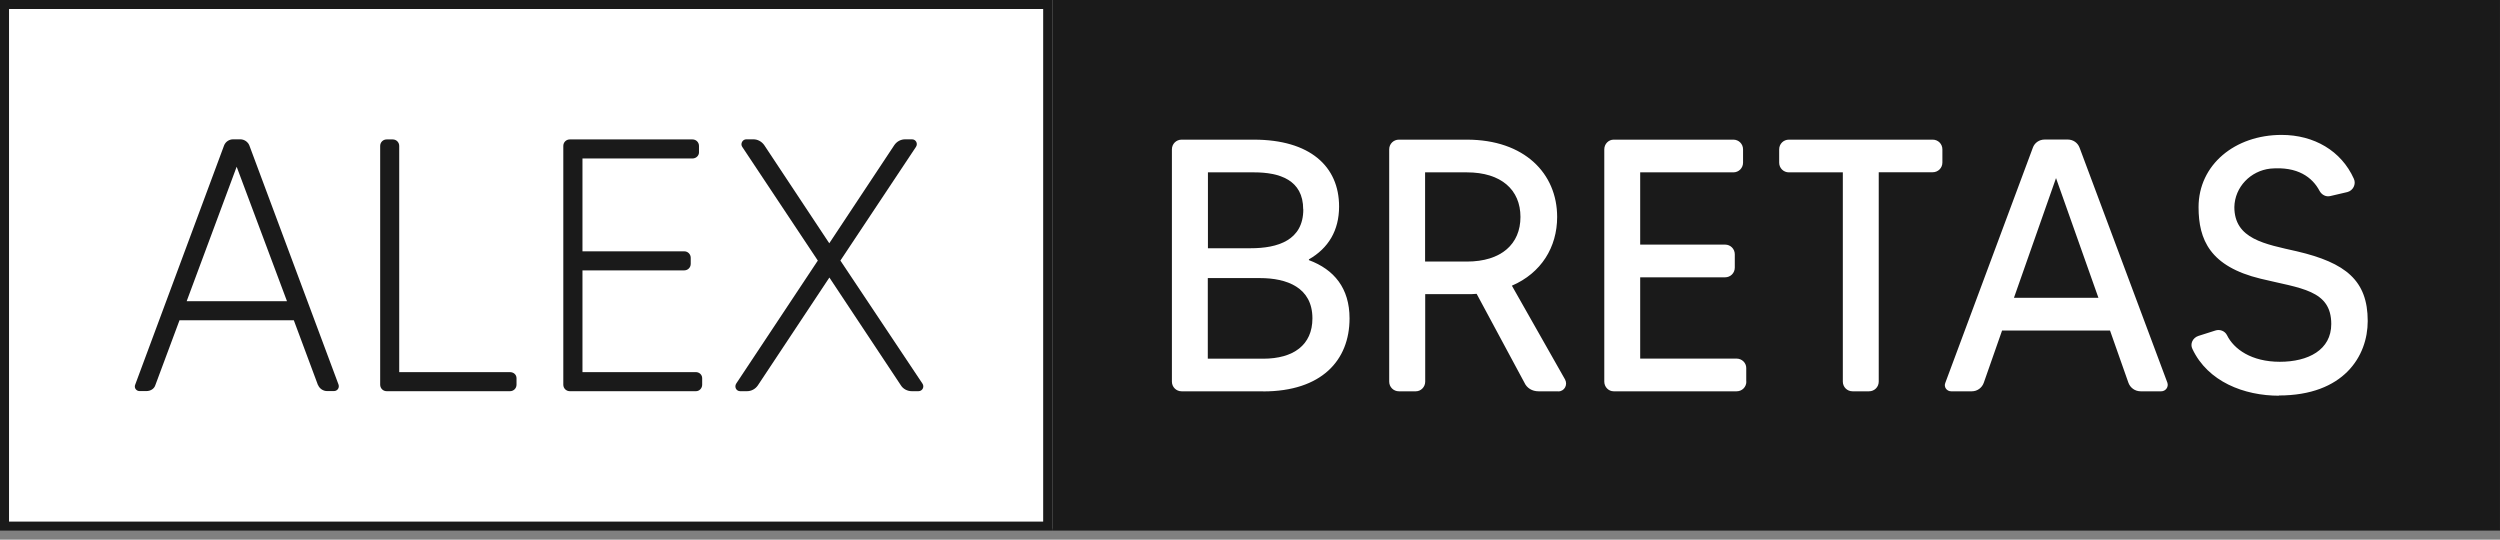
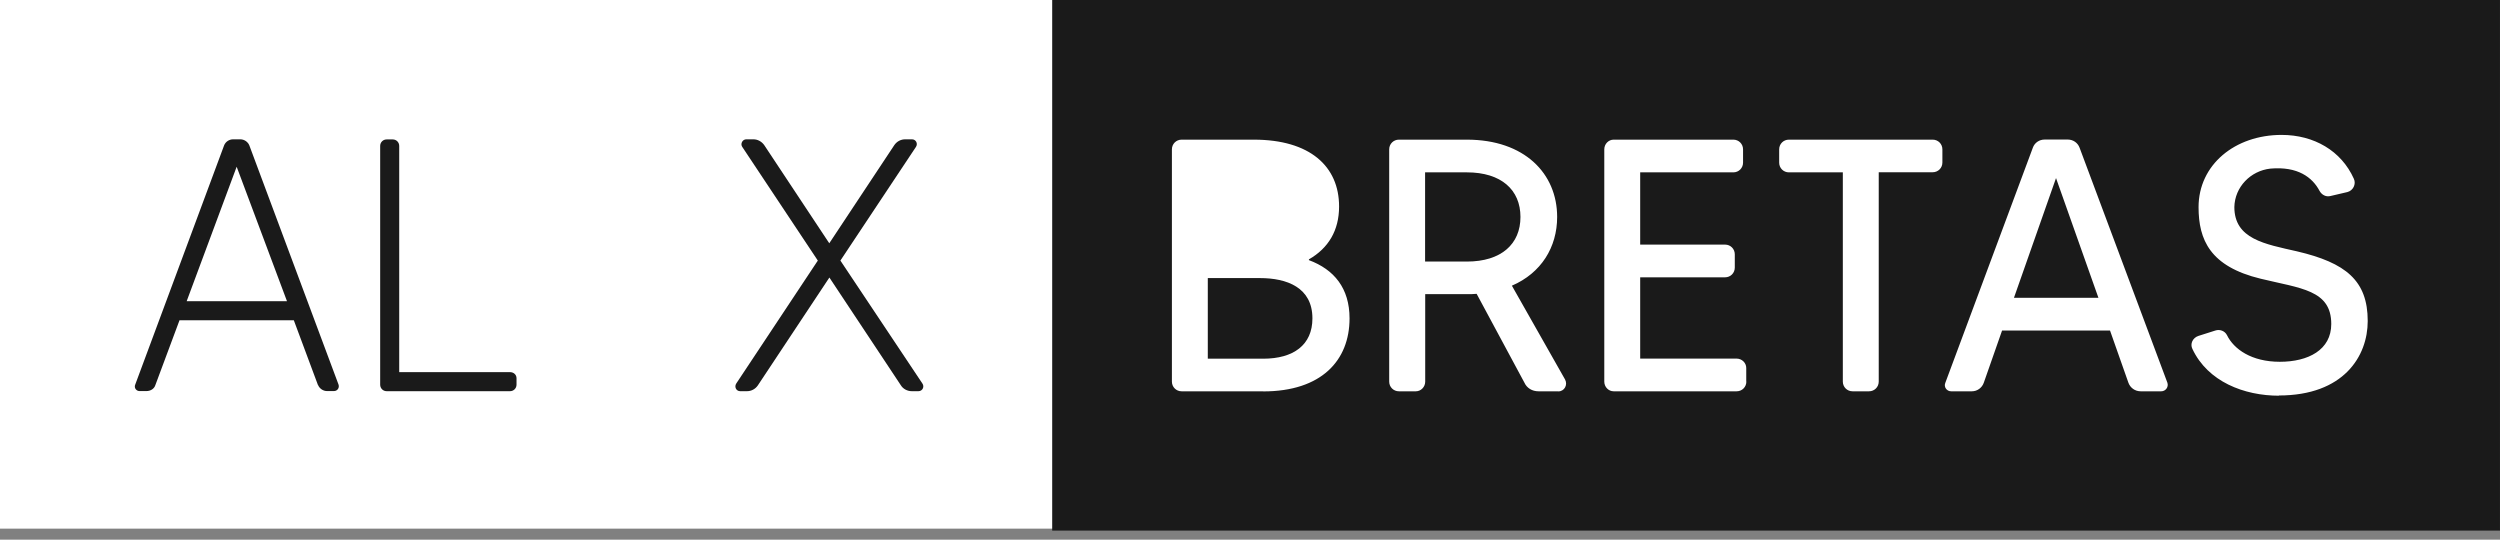
<svg xmlns="http://www.w3.org/2000/svg" width="227" height="49" viewBox="0 0 227 49" fill="none">
  <rect x="0" y="0" width="227" height="49" fill="#808080" stroke="none" />
  <g clip-path="url(#clip0_40001449_822)">
    <rect width="227" height="48" fill="white" />
-     <path d="M94.72 0.82V47.36H0.82V0.82H94.72ZM95.54 0H0V48.18H95.54V0Z" fill="#1A1A1A" />
    <path d="M28.869 34.96L26.679 29.08H16.299L14.109 34.96C14.009 35.29 13.689 35.51 13.289 35.51H12.669C12.379 35.51 12.149 35.22 12.279 34.92L20.349 13.2C20.479 12.87 20.809 12.65 21.169 12.65H21.819C22.179 12.65 22.509 12.88 22.639 13.2L30.739 34.92C30.839 35.21 30.639 35.51 30.319 35.51H29.699C29.339 35.51 29.009 35.28 28.879 34.96H28.869ZM26.059 27.35L21.489 15.14L16.949 27.35H26.059Z" fill="#1A1A1A" />
    <path d="M46.309 33.79C46.639 33.79 46.9 34.02 46.9 34.34V34.93C46.9 35.26 46.639 35.52 46.309 35.52H35.109C34.779 35.52 34.52 35.26 34.52 34.93V13.25C34.52 12.92 34.779 12.66 35.109 12.66H35.66C35.989 12.66 36.249 12.92 36.249 13.25V33.79H46.309Z" fill="#1A1A1A" />
-     <path d="M63.198 33.79C63.488 33.79 63.758 34.02 63.758 34.34V34.93C63.758 35.26 63.498 35.52 63.198 35.52H51.738C51.408 35.52 51.148 35.26 51.148 34.93V13.25C51.148 12.92 51.408 12.66 51.738 12.66H62.878C63.208 12.66 63.468 12.92 63.468 13.25V13.84C63.468 14.13 63.208 14.39 62.878 14.39H52.888V22.82H62.128C62.458 22.82 62.718 23.08 62.718 23.41V23.96C62.718 24.29 62.458 24.55 62.128 24.55H52.888V33.79H63.208H63.198Z" fill="#1A1A1A" />
    <path d="M83.408 35.52H82.788C82.398 35.52 82.008 35.32 81.808 35L75.308 25.2L68.808 35C68.578 35.33 68.218 35.52 67.828 35.52H67.208C66.848 35.52 66.658 35.13 66.848 34.83L74.258 23.66L67.398 13.34C67.198 13.05 67.428 12.65 67.758 12.65H68.408C68.798 12.65 69.158 12.85 69.388 13.17L75.298 22.09L81.208 13.17C81.438 12.84 81.798 12.65 82.188 12.65H82.808C83.168 12.65 83.368 13.04 83.168 13.34L76.308 23.66L83.758 34.83C83.958 35.12 83.758 35.52 83.398 35.52H83.408Z" fill="#1A1A1A" />
    <path d="M133.188 15.65H129.398V23.75H133.188C136.328 23.75 138.058 22.15 138.058 19.7C138.058 17.25 136.328 15.65 133.188 15.65Z" fill="#1A1A1A" />
    <path d="M114.408 25.25H109.668V32.57H114.698C117.438 32.57 119.168 31.33 119.168 28.91C119.168 26.1 116.848 25.25 114.398 25.25H114.408Z" fill="#1A1A1A" />
-     <path d="M118.33 19.01C118.33 16.33 116.18 15.65 113.86 15.65H109.68V22.54H113.57C116.02 22.54 118.34 21.82 118.34 19.01H118.33Z" fill="#1A1A1A" />
    <path d="M182.867 27.04H190.537L186.687 16.17L182.867 27.04Z" fill="#1A1A1A" />
    <path d="M95.539 0V48.18H226.999V0H95.539ZM114.699 35.53H107.289C106.799 35.53 106.409 35.14 106.409 34.65V13.56C106.409 13.07 106.799 12.68 107.289 12.68H113.849C118.939 12.68 121.589 15.1 121.589 18.75C121.589 20.94 120.609 22.54 118.849 23.55V23.62C121.139 24.47 122.539 26.17 122.539 28.91C122.539 32.73 119.989 35.54 114.699 35.54V35.53ZM141.489 35.53H139.689C139.129 35.53 138.639 35.24 138.419 34.75L134.079 26.68C133.789 26.71 133.489 26.71 133.199 26.71H129.409V34.65C129.409 35.14 129.019 35.53 128.559 35.53H127.019C126.529 35.53 126.139 35.14 126.139 34.65V13.56C126.139 13.07 126.529 12.68 127.019 12.68H133.189C138.419 12.68 141.389 15.75 141.389 19.7C141.389 22.44 139.949 24.79 137.279 25.94L142.109 34.46C142.369 34.95 142.049 35.54 141.489 35.54V35.53ZM158.569 34.65C158.569 35.14 158.179 35.53 157.689 35.53H146.519C146.059 35.53 145.669 35.14 145.669 34.65V13.56C145.669 13.07 146.059 12.68 146.519 12.68H157.389C157.879 12.68 158.269 13.07 158.269 13.56V14.77C158.269 15.26 157.879 15.65 157.389 15.65H148.929V22.21H156.639C157.129 22.21 157.519 22.6 157.519 23.09V24.3C157.519 24.79 157.129 25.18 156.639 25.18H148.929V32.56H157.679C158.169 32.56 158.559 32.95 158.559 33.41V34.65H158.569ZM176.369 14.76C176.369 15.25 175.979 15.64 175.489 15.64H170.589V34.65C170.589 35.14 170.199 35.53 169.709 35.53H168.209C167.719 35.53 167.329 35.14 167.329 34.65V15.65H162.429C161.939 15.65 161.549 15.26 161.549 14.77V13.56C161.549 13.07 161.939 12.68 162.429 12.68H175.489C175.979 12.68 176.369 13.07 176.369 13.56V14.77V14.76ZM196.229 35.53H194.369C193.849 35.53 193.419 35.2 193.259 34.75L191.589 30.01H181.789L180.129 34.75C179.969 35.21 179.539 35.53 179.049 35.53H177.159C176.769 35.53 176.469 35.14 176.639 34.75L184.579 13.42C184.739 12.96 185.169 12.67 185.659 12.67H187.749C188.239 12.67 188.659 12.96 188.829 13.42L196.799 34.75C196.929 35.14 196.639 35.53 196.239 35.53H196.229ZM206.939 35.93C203.769 35.93 200.469 34.66 199.069 31.68C198.839 31.22 199.099 30.67 199.619 30.5L201.159 30.01C201.549 29.88 202.009 30.04 202.209 30.43C202.829 31.7 204.429 32.85 207.009 32.85C209.589 32.85 211.679 31.77 211.679 29.42C211.679 26.32 208.899 26.19 205.279 25.31C200.679 24.2 199.629 21.78 199.629 18.81C199.629 14.96 202.929 12.25 207.169 12.25C210.109 12.25 212.589 13.69 213.729 16.23C213.959 16.72 213.659 17.31 213.139 17.44L211.599 17.8C211.209 17.9 210.819 17.7 210.619 17.34C209.969 16.1 208.629 15.09 206.149 15.31C204.349 15.51 202.919 16.98 202.879 18.8C202.879 21.71 205.659 22.16 208.559 22.82C212.999 23.86 214.989 25.47 214.989 29.15C214.989 32.35 212.799 35.91 206.919 35.91L206.939 35.93Z" fill="#1A1A1A" />
  </g>
  <defs>
    <clipPath id="clip0_40001449_822">
      <rect width="227" height="48.18" fill="white" />
    </clipPath>
  </defs>
</svg>